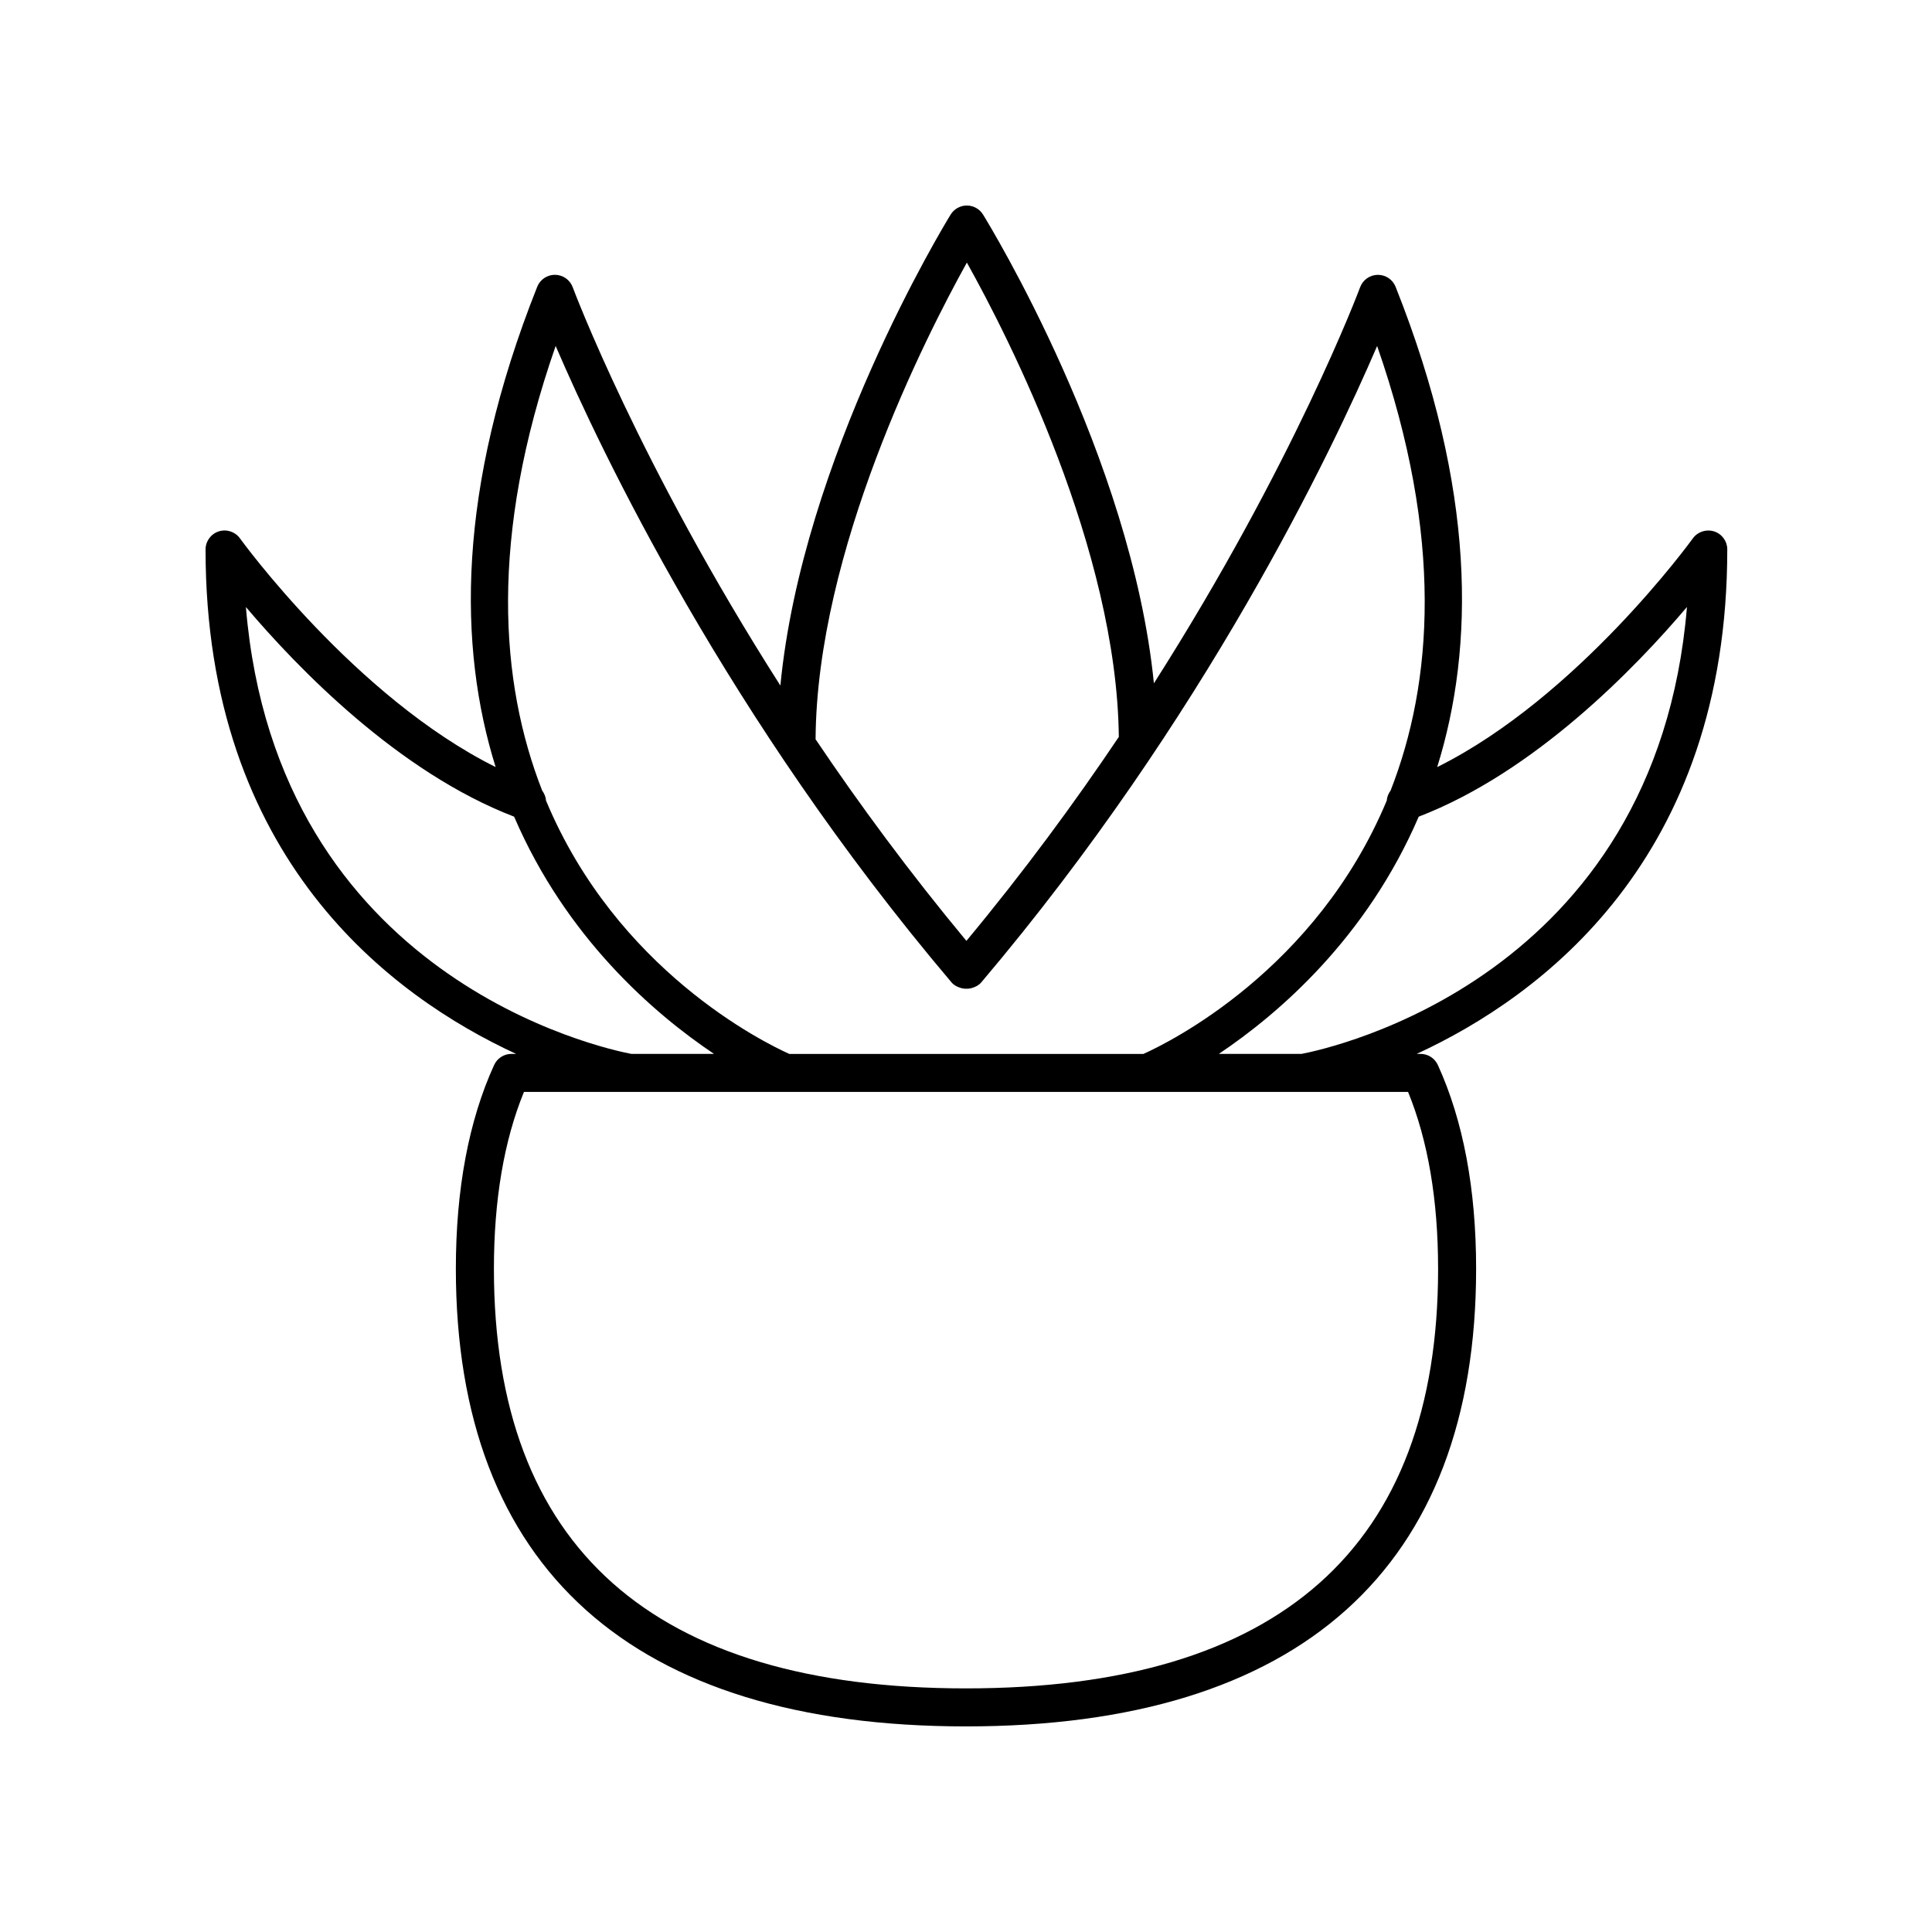
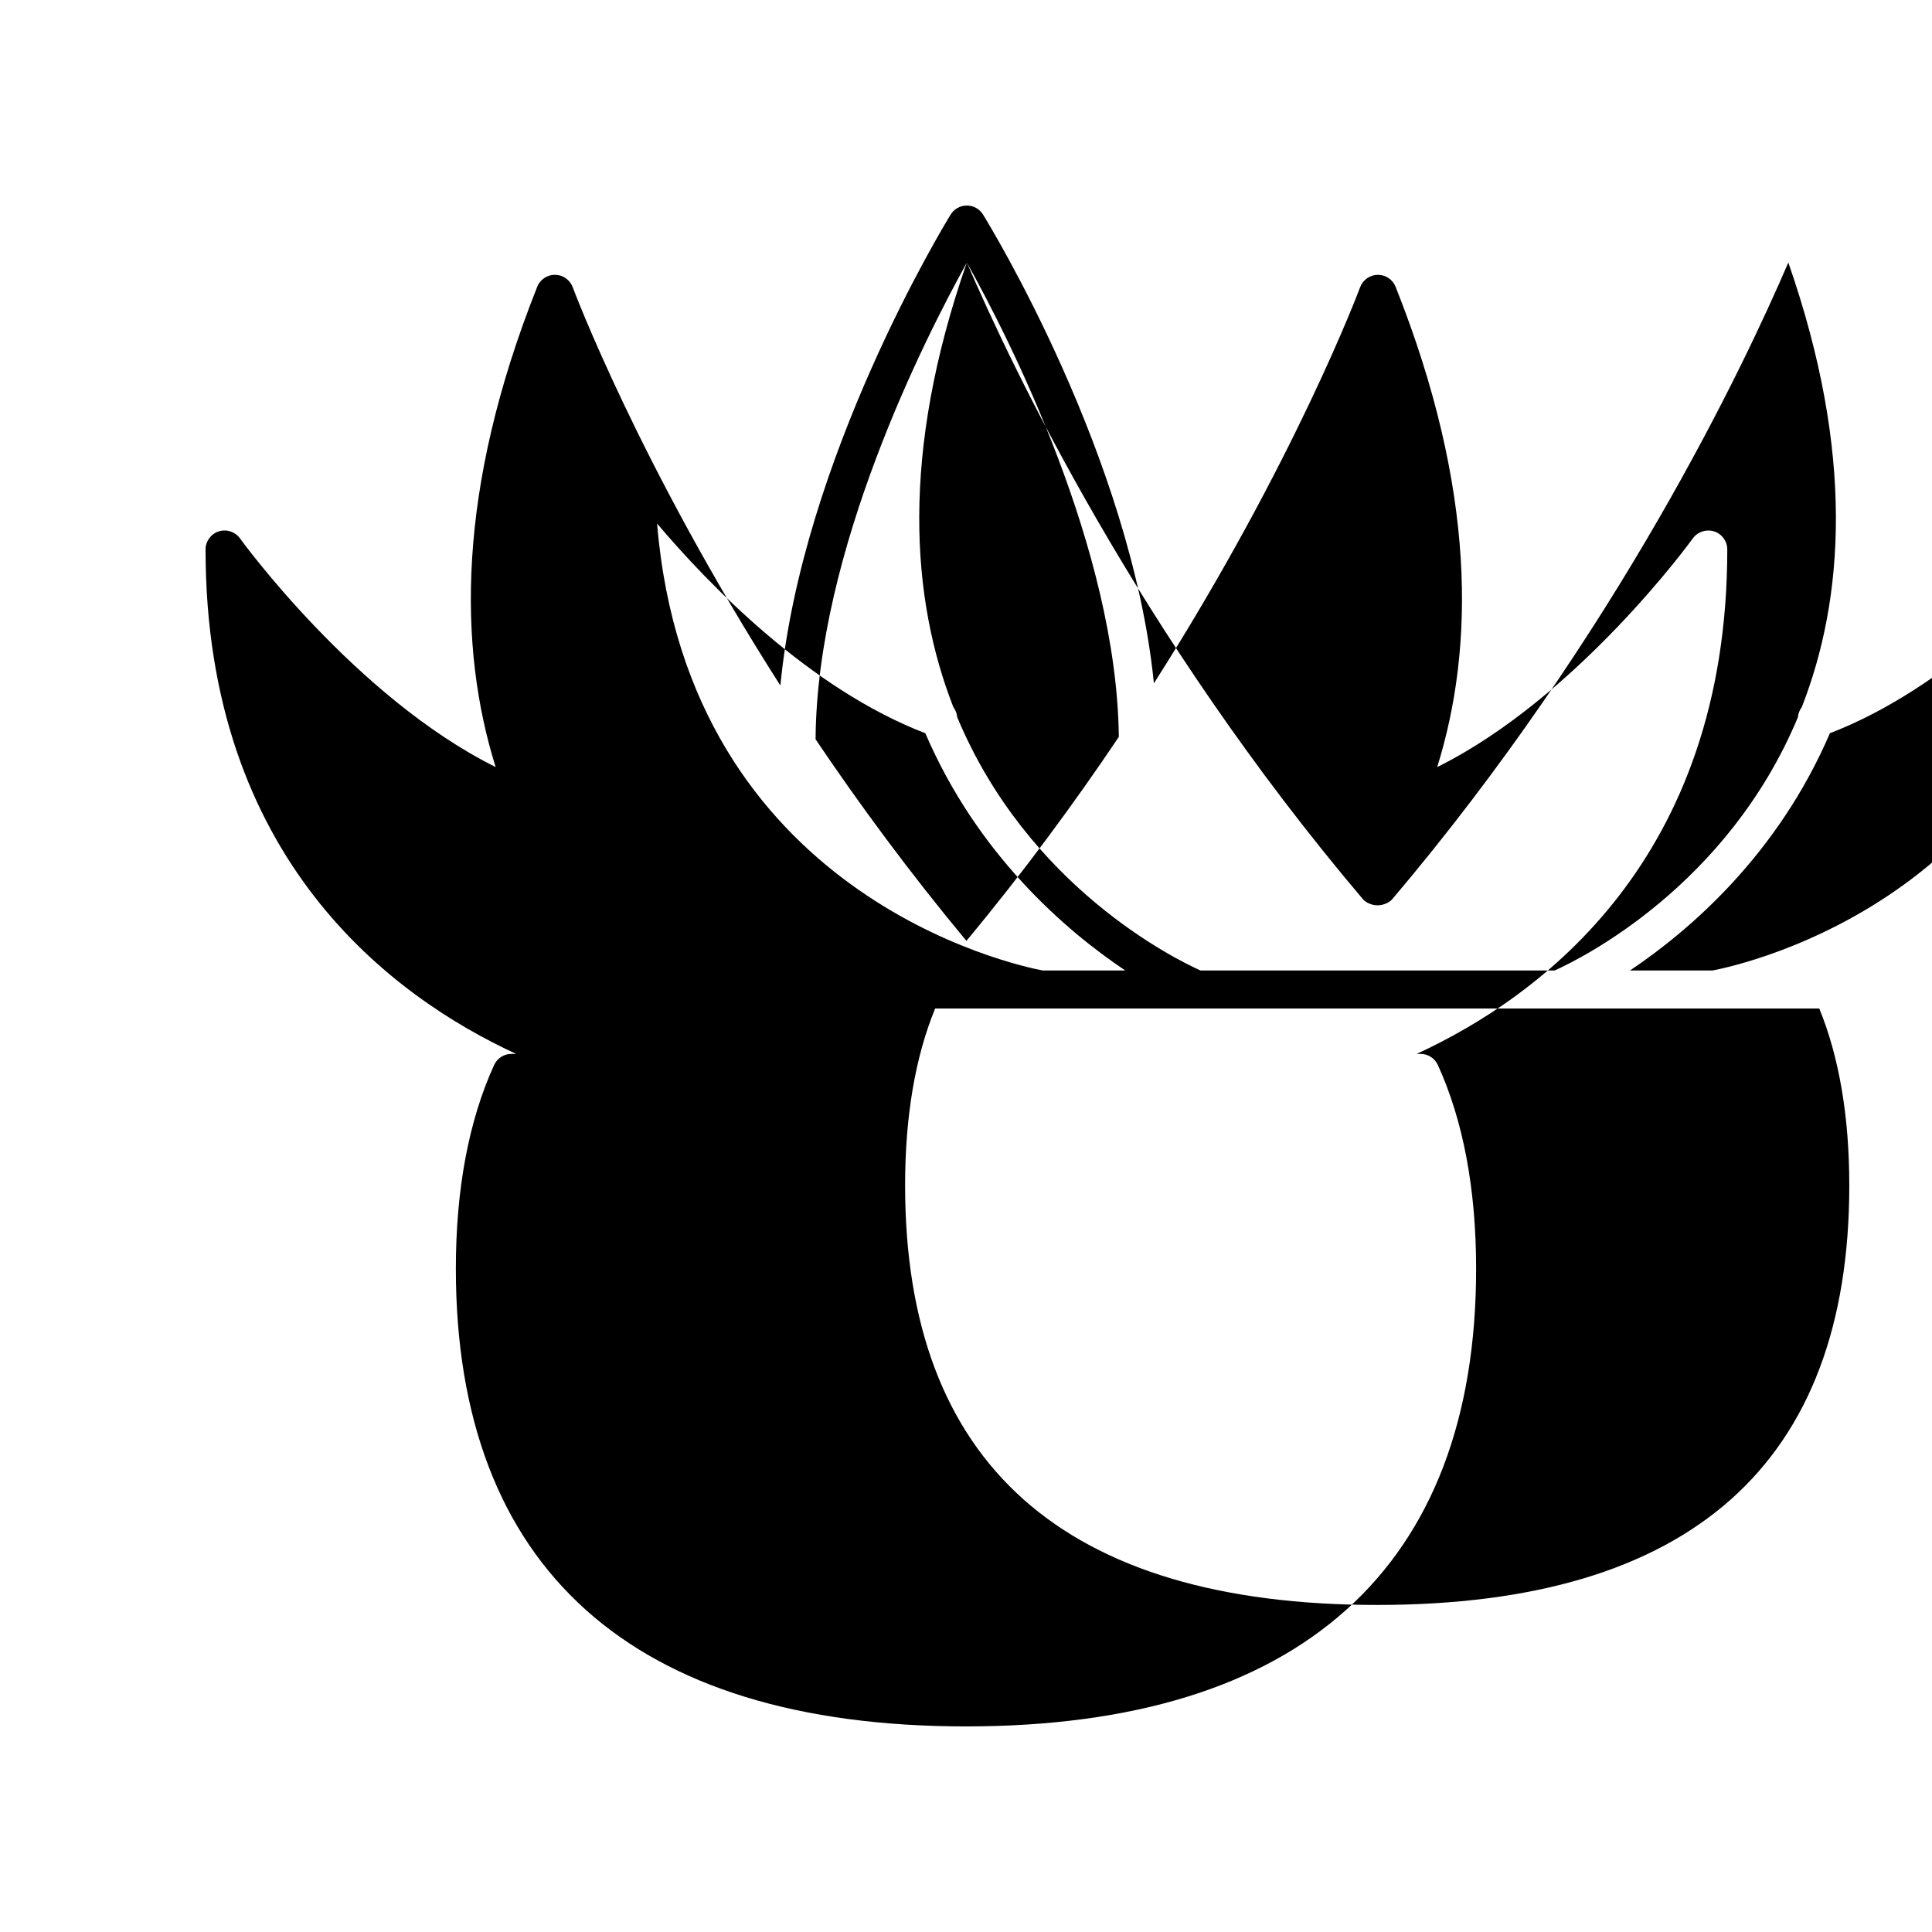
<svg xmlns="http://www.w3.org/2000/svg" fill="#000000" width="800px" height="800px" version="1.1" viewBox="144 144 512 512">
-   <path d="m598.25 284.83c-2.086-0.66-4.359 0.082-5.637 1.859-0.324 0.457-30.523 42.098-67.742 60.598 9.918-31.746 10.371-73.508-11.02-127.28-0.762-1.918-2.617-3.172-4.68-3.172h-0.062c-2.086 0.023-3.941 1.34-4.664 3.293-0.234 0.637-17.469 46.609-54.648 104.96-6.016-60.059-43.559-121.43-45.289-124.24-0.922-1.48-2.539-2.383-4.285-2.383h-0.004c-1.746 0-3.371 0.91-4.285 2.394-1.73 2.812-39.332 64.582-45.125 124.82-37.445-58.641-54.797-104.92-55.031-105.56-0.723-1.953-2.578-3.266-4.664-3.293h-0.062c-2.062 0-3.918 1.254-4.68 3.172-21.391 53.77-20.941 95.531-11.023 127.28-37.18-18.484-67.422-60.137-67.746-60.594-1.273-1.781-3.547-2.523-5.637-1.859-2.082 0.672-3.492 2.606-3.492 4.797 0 81.98 49.262 118.43 82.309 133.67h-1.25c-1.973 0-3.766 1.152-4.586 2.945-6.727 14.746-10.141 32.91-10.141 53.988 0.004 79.344 46.746 121.29 135.19 121.29 88.441 0 135.19-41.941 135.19-121.29 0-21.078-3.414-39.242-10.141-53.988-0.824-1.797-2.613-2.945-4.586-2.945h-1.023c33.047-15.242 82.309-51.691 82.309-133.67 0.004-2.191-1.41-4.129-3.492-4.797zm-198.02-71.246c11.082 19.844 39.723 75.934 40.27 125.7-11.734 17.469-25.18 35.75-40.391 54.059-15.027-18.086-28.34-36.148-39.973-53.426 0.309-49.879 29.023-106.39 40.094-126.33zm-108.97 22.113c11.883 27.656 45.535 98.555 104.89 168.63 0.664 0.785 1.539 1.223 2.461 1.488 0.094 0.031 0.188 0.055 0.281 0.078 0.406 0.094 0.797 0.145 1.215 0.133 0.418 0.012 0.809-0.039 1.215-0.133 0.094-0.027 0.188-0.047 0.281-0.078 0.922-0.266 1.797-0.707 2.461-1.492 59.359-70.082 93.012-140.98 104.89-168.63 17.719 50.824 14.715 89.281 3.582 117.79-0.559 0.781-0.965 1.664-1.012 2.633-18.746 44.977-57.699 64.129-64.504 67.188h-93.84c-6.805-3.059-45.754-22.207-64.496-67.18-0.051-0.969-0.453-1.852-1.012-2.633-11.137-28.508-14.141-66.965 3.578-117.79zm-82.098 69.164c13.691 16.168 40.355 43.766 71.086 55.566 13.812 32.133 37.078 52.207 52.977 62.871h-21.891c-7.391-1.406-94-19.957-102.17-118.44zm315.95 175.37c0 73.797-42.094 111.21-125.11 111.21s-125.11-37.418-125.11-111.21c0-18.215 2.676-33.957 7.961-46.859h234.3c5.281 12.902 7.957 28.645 7.957 46.859zm-36.223-56.934h-21.891c15.902-10.664 39.168-30.734 52.977-62.871 30.727-11.801 57.395-39.395 71.086-55.566-8.172 98.48-94.781 117.03-102.17 118.44z" />
+   <path d="m598.25 284.83c-2.086-0.66-4.359 0.082-5.637 1.859-0.324 0.457-30.523 42.098-67.742 60.598 9.918-31.746 10.371-73.508-11.02-127.28-0.762-1.918-2.617-3.172-4.68-3.172h-0.062c-2.086 0.023-3.941 1.34-4.664 3.293-0.234 0.637-17.469 46.609-54.648 104.96-6.016-60.059-43.559-121.43-45.289-124.24-0.922-1.48-2.539-2.383-4.285-2.383h-0.004c-1.746 0-3.371 0.91-4.285 2.394-1.73 2.812-39.332 64.582-45.125 124.82-37.445-58.641-54.797-104.92-55.031-105.56-0.723-1.953-2.578-3.266-4.664-3.293h-0.062c-2.062 0-3.918 1.254-4.68 3.172-21.391 53.77-20.941 95.531-11.023 127.28-37.18-18.484-67.422-60.137-67.746-60.594-1.273-1.781-3.547-2.523-5.637-1.859-2.082 0.672-3.492 2.606-3.492 4.797 0 81.98 49.262 118.43 82.309 133.67h-1.25c-1.973 0-3.766 1.152-4.586 2.945-6.727 14.746-10.141 32.91-10.141 53.988 0.004 79.344 46.746 121.29 135.19 121.29 88.441 0 135.19-41.941 135.19-121.29 0-21.078-3.414-39.242-10.141-53.988-0.824-1.797-2.613-2.945-4.586-2.945h-1.023c33.047-15.242 82.309-51.691 82.309-133.67 0.004-2.191-1.41-4.129-3.492-4.797zm-198.02-71.246c11.082 19.844 39.723 75.934 40.27 125.7-11.734 17.469-25.18 35.75-40.391 54.059-15.027-18.086-28.34-36.148-39.973-53.426 0.309-49.879 29.023-106.39 40.094-126.33zc11.883 27.656 45.535 98.555 104.89 168.63 0.664 0.785 1.539 1.223 2.461 1.488 0.094 0.031 0.188 0.055 0.281 0.078 0.406 0.094 0.797 0.145 1.215 0.133 0.418 0.012 0.809-0.039 1.215-0.133 0.094-0.027 0.188-0.047 0.281-0.078 0.922-0.266 1.797-0.707 2.461-1.492 59.359-70.082 93.012-140.98 104.89-168.63 17.719 50.824 14.715 89.281 3.582 117.79-0.559 0.781-0.965 1.664-1.012 2.633-18.746 44.977-57.699 64.129-64.504 67.188h-93.84c-6.805-3.059-45.754-22.207-64.496-67.18-0.051-0.969-0.453-1.852-1.012-2.633-11.137-28.508-14.141-66.965 3.578-117.79zm-82.098 69.164c13.691 16.168 40.355 43.766 71.086 55.566 13.812 32.133 37.078 52.207 52.977 62.871h-21.891c-7.391-1.406-94-19.957-102.17-118.44zm315.95 175.37c0 73.797-42.094 111.21-125.11 111.21s-125.11-37.418-125.11-111.21c0-18.215 2.676-33.957 7.961-46.859h234.3c5.281 12.902 7.957 28.645 7.957 46.859zm-36.223-56.934h-21.891c15.902-10.664 39.168-30.734 52.977-62.871 30.727-11.801 57.395-39.395 71.086-55.566-8.172 98.48-94.781 117.03-102.17 118.44z" />
</svg>